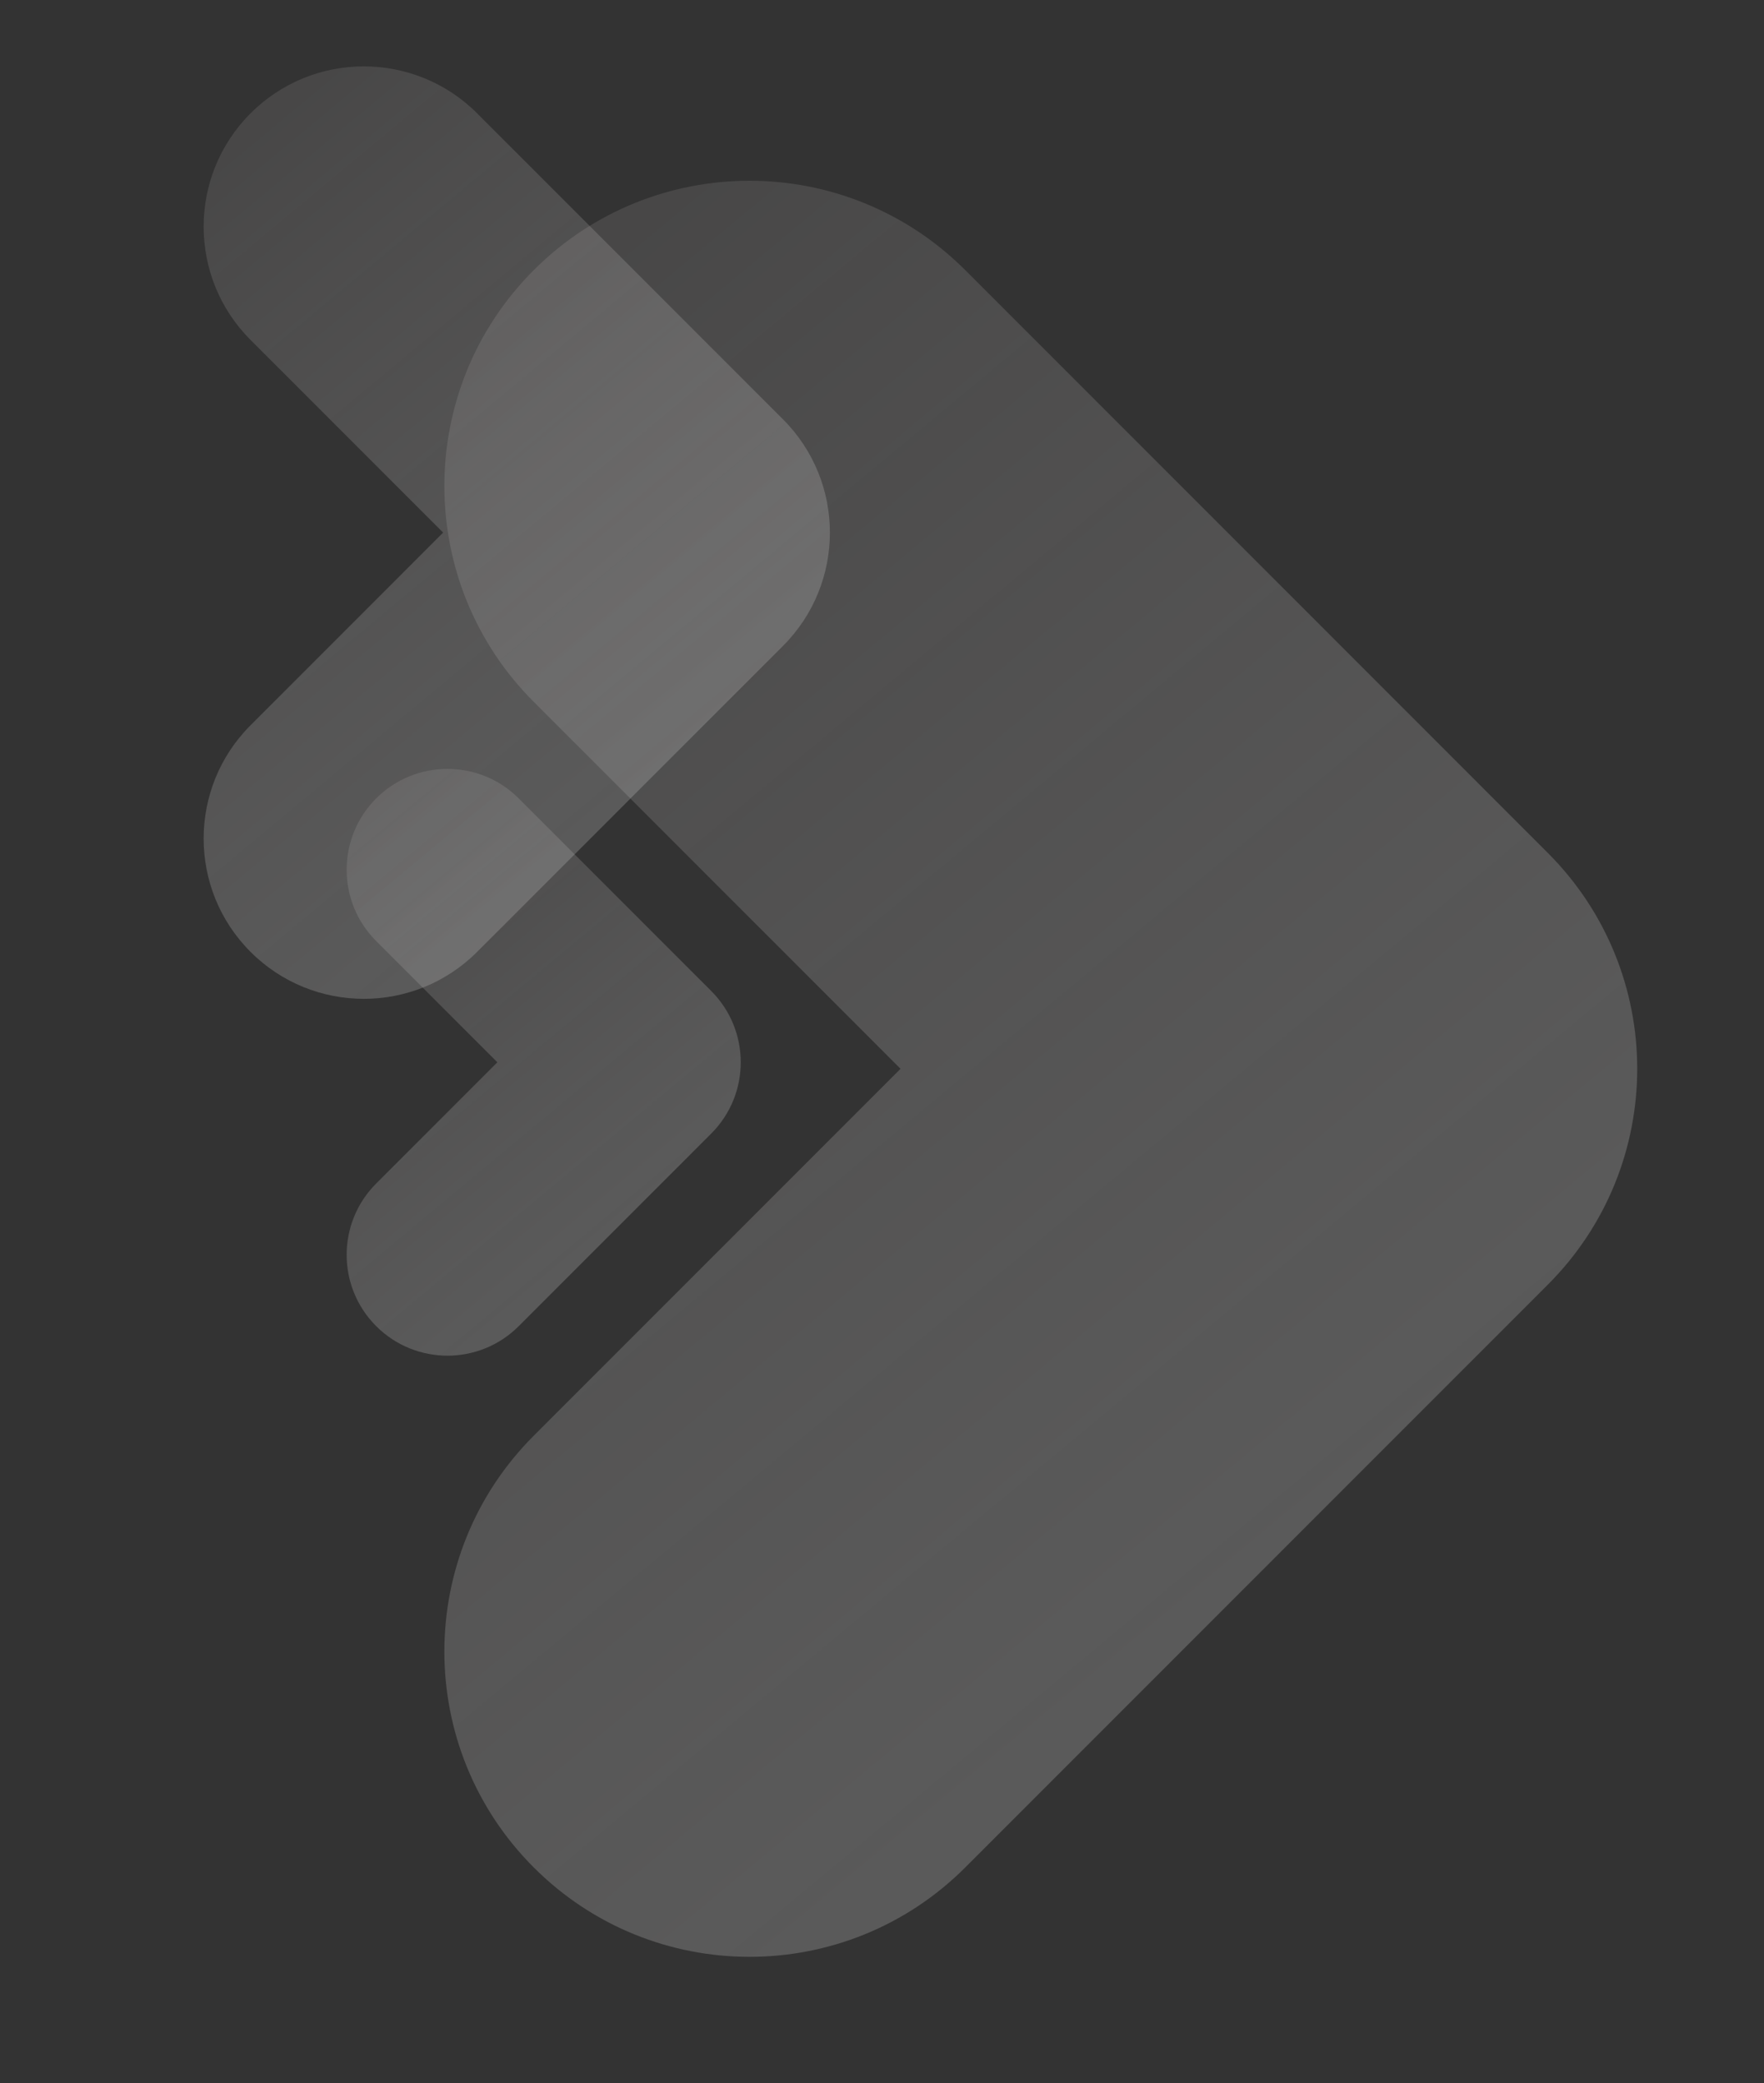
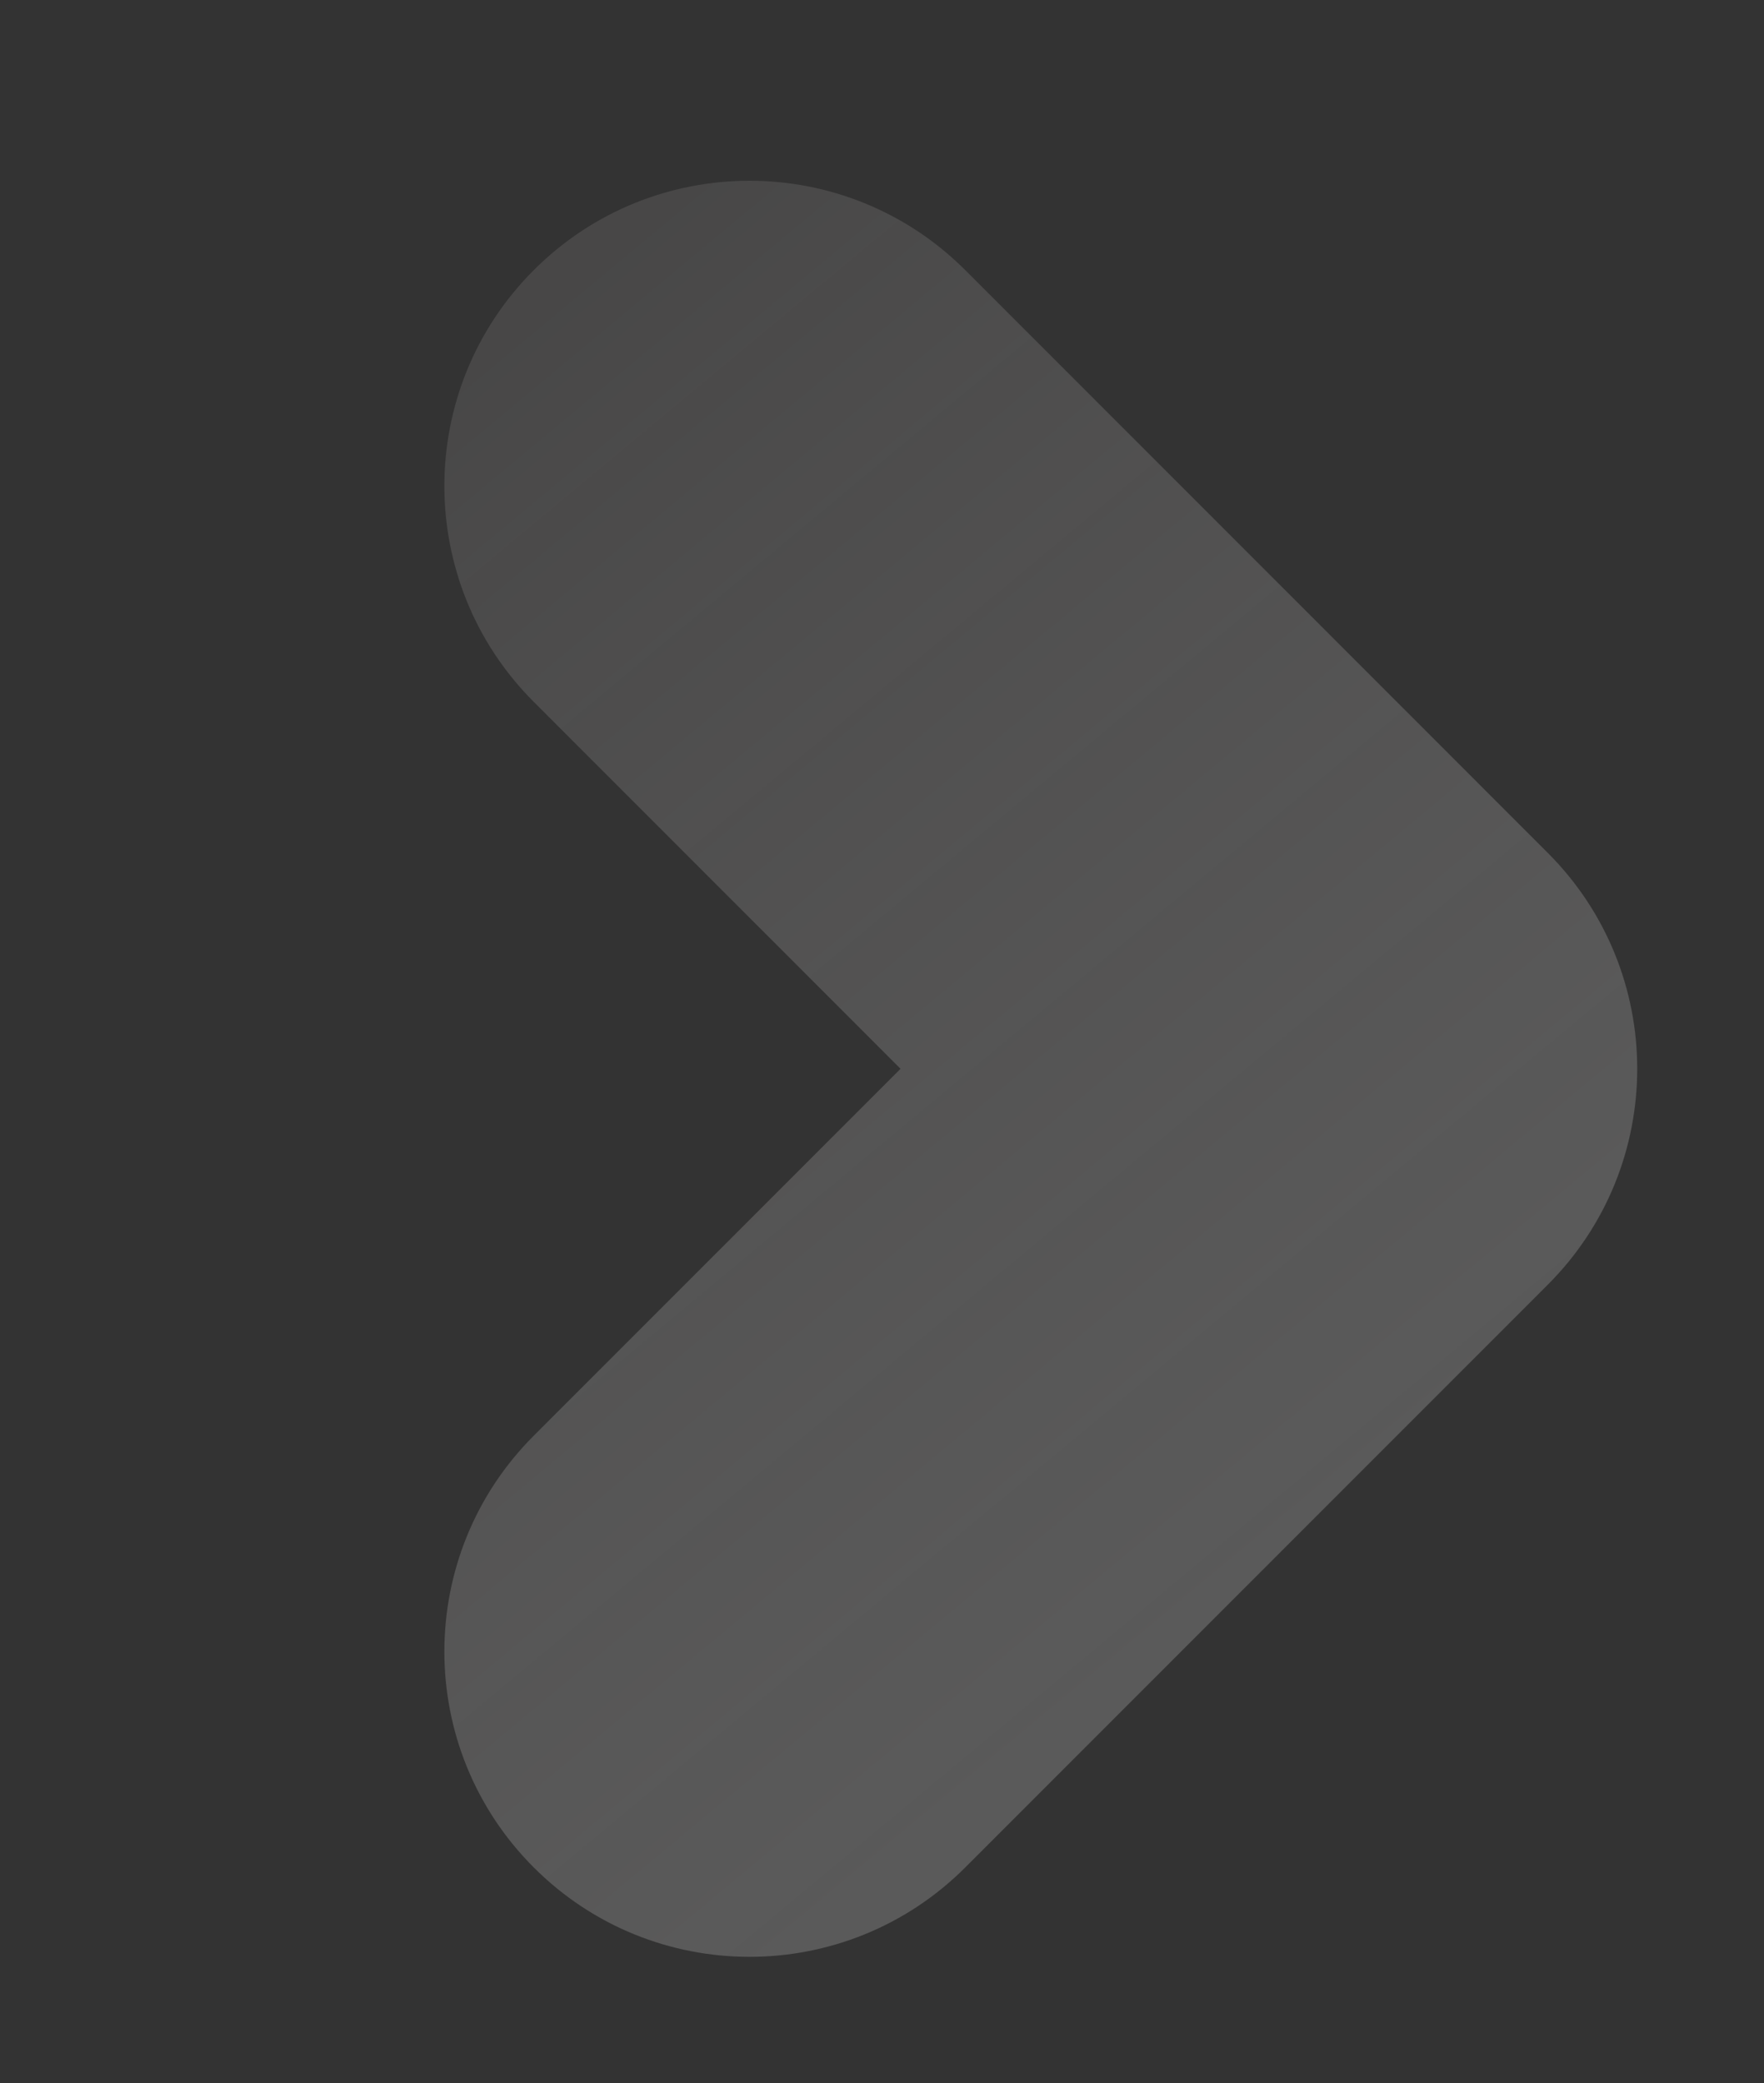
<svg xmlns="http://www.w3.org/2000/svg" width="720" height="850" viewBox="0 0 720 850" fill="none">
  <rect x="0" y="0" width="720" height="850" fill="#333333" stroke="none" />
  <path fill-rule="evenodd" clip-rule="evenodd" d="M631.773 524.148C680.412 475.509 680.412 396.65 631.773 348.011L393.989 110.227C345.35 61.588 266.491 61.588 217.852 110.227C169.214 158.866 169.214 237.725 217.852 286.364L367.568 436.079L217.852 585.795C169.214 634.434 169.214 713.293 217.852 761.932C266.491 810.571 345.35 810.571 393.989 761.932L631.773 524.148Z" fill="url(#paint0_linear_56_1276)" fill-opacity="0.5" />
-   <path fill-rule="evenodd" clip-rule="evenodd" d="M290.292 462.52C306.361 446.451 306.361 420.397 290.292 404.328L211.732 325.768C195.663 309.698 169.609 309.698 153.54 325.768C137.471 341.837 137.471 367.891 153.54 383.96L203.003 433.424L153.54 482.887C137.471 498.957 137.471 525.01 153.54 541.08C169.609 557.149 195.663 557.149 211.732 541.08L290.292 462.52Z" fill="url(#paint1_linear_56_1276)" fill-opacity="0.5" />
-   <path fill-rule="evenodd" clip-rule="evenodd" d="M319.582 263.547C345.118 238.012 345.118 196.61 319.582 171.075L194.744 46.236C169.208 20.701 127.807 20.701 102.271 46.236C76.735 71.772 76.735 113.173 102.271 138.709L180.873 217.311L102.271 295.913C76.735 321.449 76.735 362.85 102.271 388.386C127.807 413.921 169.208 413.921 194.744 388.386L319.582 263.547Z" fill="url(#paint2_linear_56_1276)" fill-opacity="0.5" />
  <defs>
    <linearGradient id="paint0_linear_56_1276" x1="99.72" y1="229.372" x2="471.975" y2="677.014" gradientUnits="userSpaceOnUse">
      <stop stop-color="#F5EFEF" stop-opacity="0.22" />
      <stop offset="1" stop-color="#C4C4C4" stop-opacity="0.54" />
    </linearGradient>
    <linearGradient id="paint1_linear_56_1276" x1="114.511" y1="365.131" x2="237.498" y2="513.024" gradientUnits="userSpaceOnUse">
      <stop stop-color="#F5EFEF" stop-opacity="0.22" />
      <stop offset="1" stop-color="#C4C4C4" stop-opacity="0.54" />
    </linearGradient>
    <linearGradient id="paint2_linear_56_1276" x1="40.251" y1="108.788" x2="235.687" y2="343.803" gradientUnits="userSpaceOnUse">
      <stop stop-color="#F5EFEF" stop-opacity="0.22" />
      <stop offset="1" stop-color="#C4C4C4" stop-opacity="0.54" />
    </linearGradient>
  </defs>
</svg>